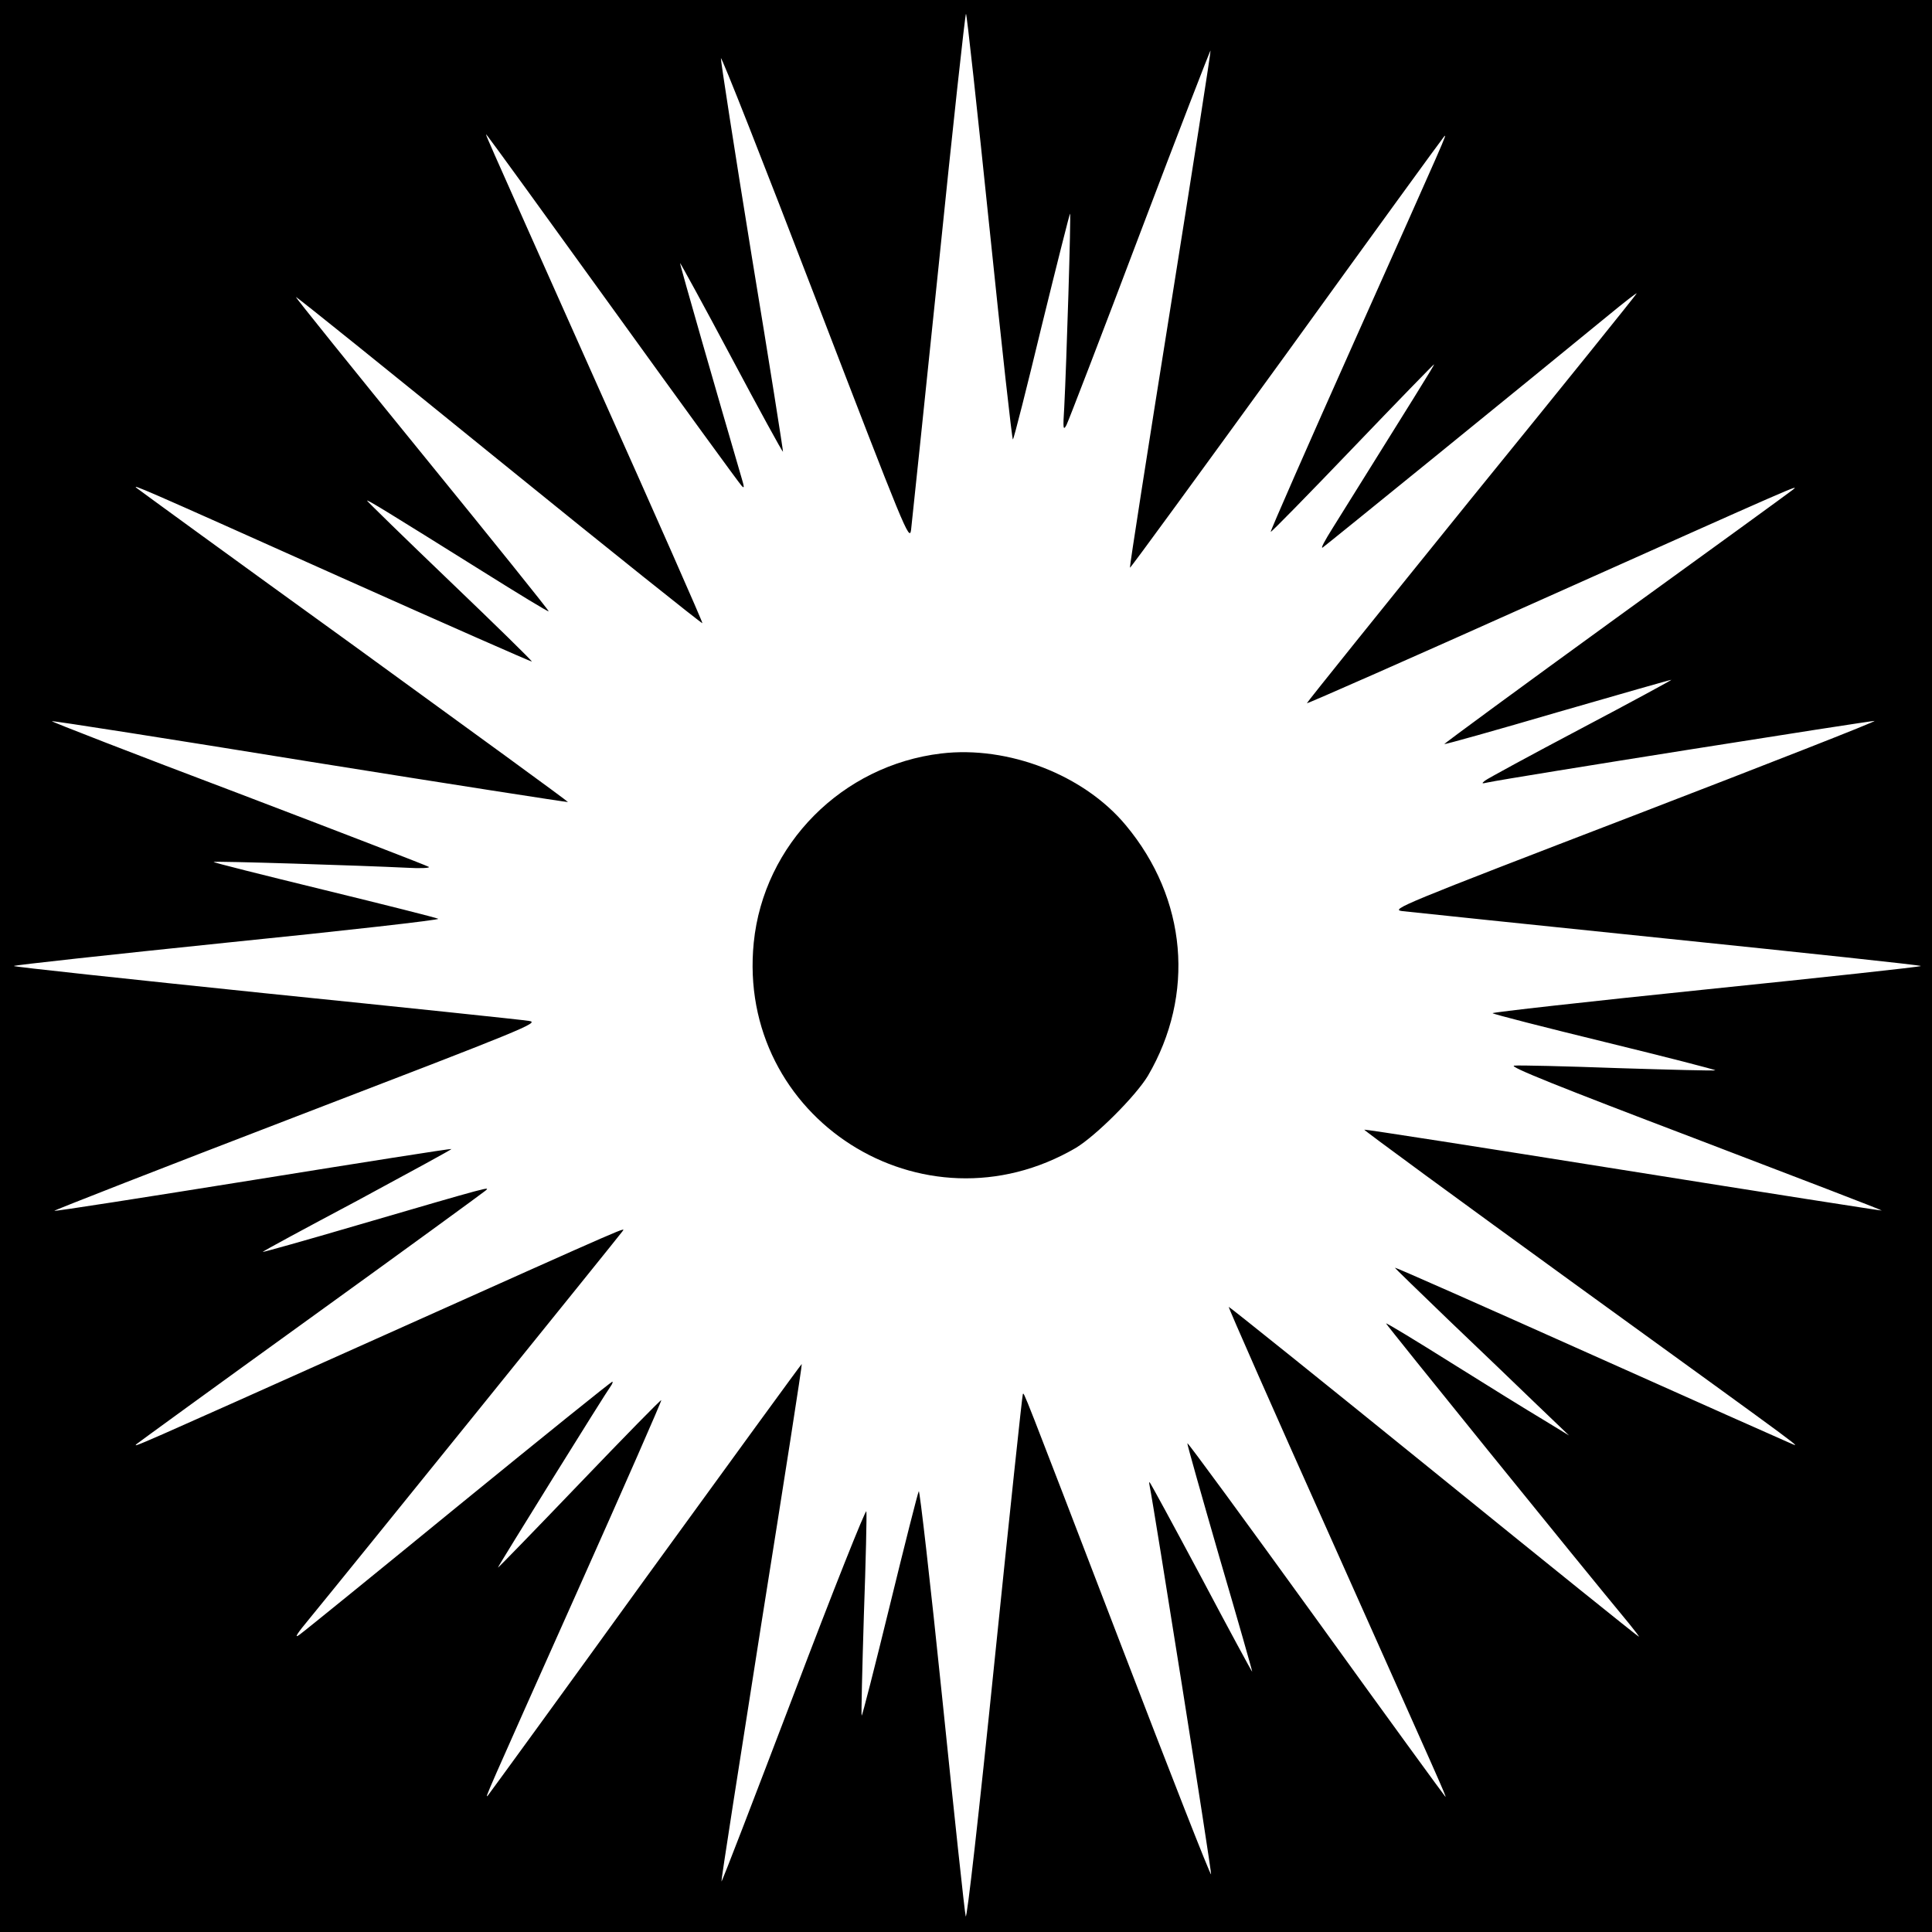
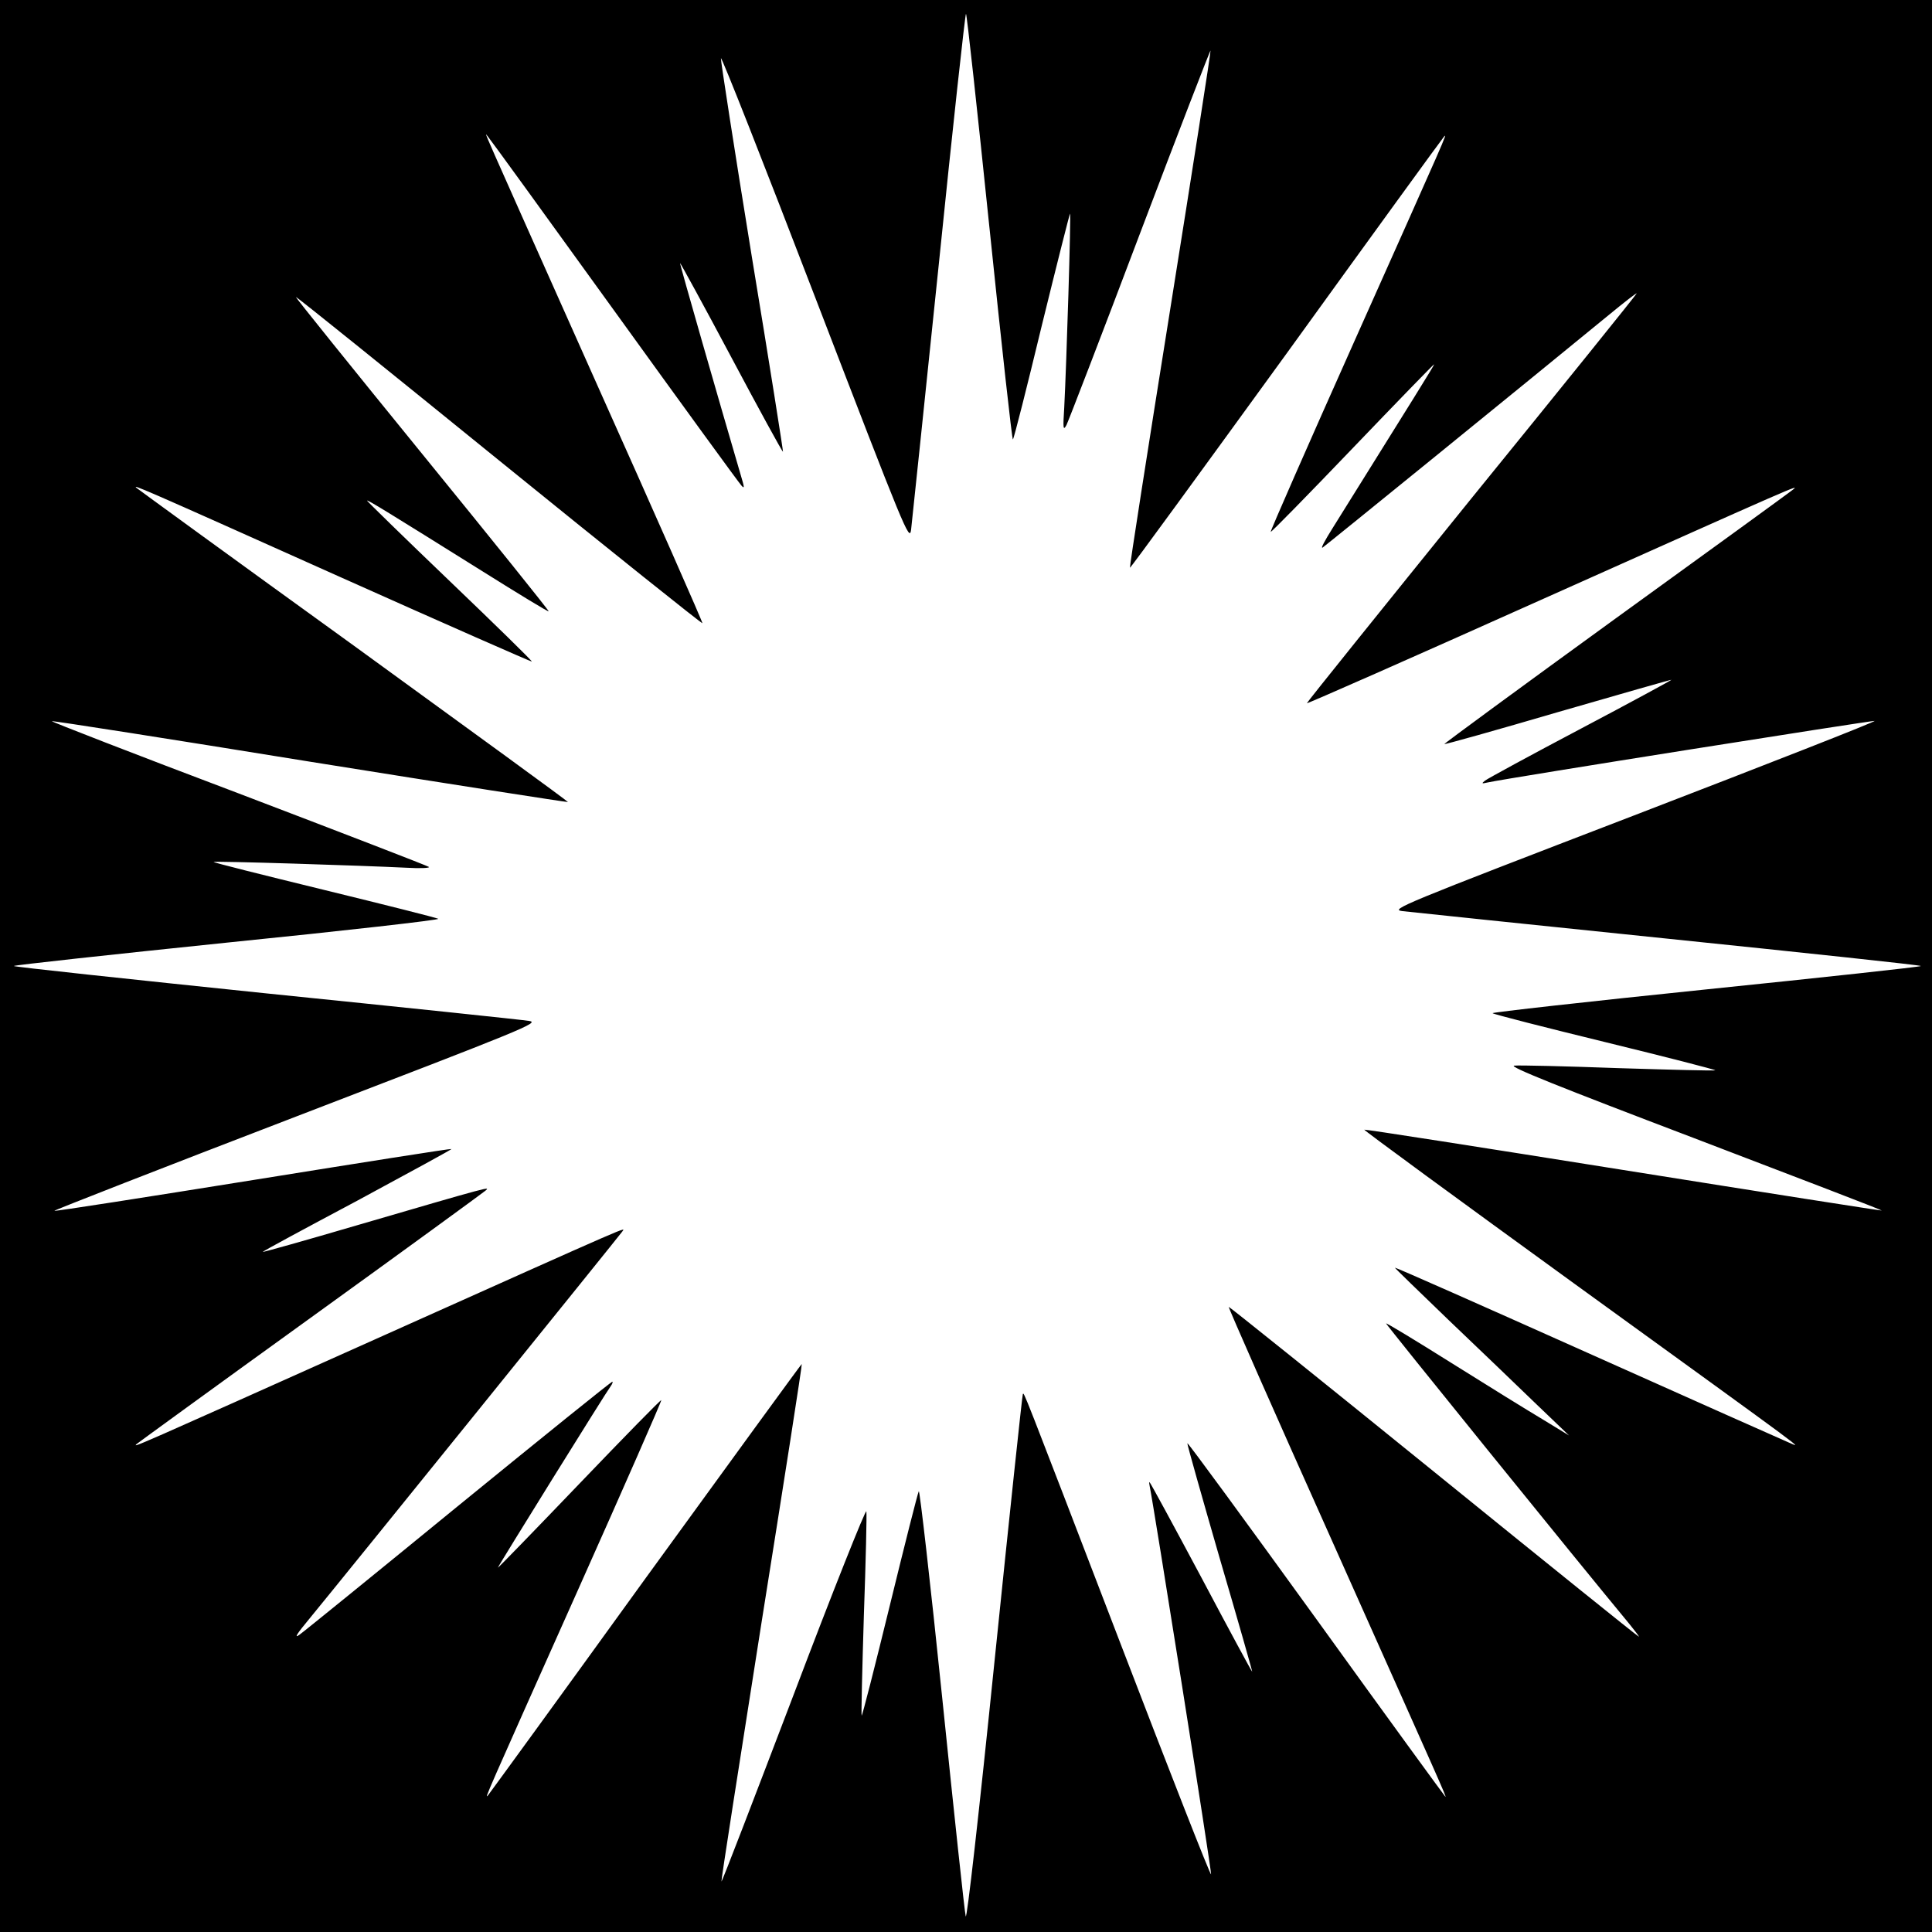
<svg xmlns="http://www.w3.org/2000/svg" version="1.0" width="700pt" height="700pt" viewBox="0 0 700 700" preserveAspectRatio="xMidYMid meet">
  <g transform="translate(0,700) scale(0.1,-0.1)" fill="#000000" stroke="none">
-     <path d="M0 3500 l0 -3500 3500 0 3500 0 0 3500 0 3500 -3500 0 -3500 0 0 -3500z m3585 2675 c44 -426 82 -771 85 -767 4 4 51 190 105 414 55 224 101 406 102 404 4 -3 -13 -547 -21 -701 -5 -78 -4 -87 8 -65 7 14 127 325 266 693 139 367 255 666 256 664 2 -1 -64 -423 -146 -937 -82 -513 -148 -935 -146 -937 2 -2 256 347 566 774 309 428 567 783 572 788 13 14 13 15 -326 -744 -168 -376 -304 -686 -302 -688 2 -2 135 134 296 302 161 168 294 305 296 305 3 0 -73 -121 -368 -594 -27 -43 -44 -74 -36 -70 11 7 747 605 1036 842 56 46 102 82 102 79 0 -3 -269 -337 -599 -743 -329 -407 -597 -740 -596 -742 2 -2 383 166 847 374 946 423 941 421 913 399 -11 -9 -300 -219 -643 -467 -342 -248 -621 -453 -619 -454 1 -2 187 50 412 116 225 65 410 118 411 117 1 -1 -146 -81 -328 -177 -182 -96 -338 -181 -347 -188 -14 -11 -13 -12 9 -7 79 17 1394 225 1402 223 6 -2 -387 -156 -873 -343 -843 -324 -882 -340 -839 -346 25 -3 458 -48 962 -100 505 -52 918 -96 918 -99 0 -3 -351 -41 -780 -85 -428 -44 -776 -83 -772 -86 4 -4 188 -51 409 -105 221 -54 400 -100 398 -102 -2 -2 -160 2 -352 8 -191 7 -361 11 -377 9 -21 -3 161 -76 653 -263 374 -143 680 -260 679 -262 -2 -1 -423 65 -937 147 -514 82 -936 148 -938 146 -2 -2 342 -254 764 -560 896 -649 818 -591 773 -573 -19 8 -347 154 -729 325 -382 171 -696 310 -697 308 -1 -1 88 -87 197 -192 109 -104 252 -241 316 -303 l118 -113 -95 58 c-52 31 -201 123 -330 204 -129 81 -236 146 -238 144 -2 -2 695 -864 880 -1087 22 -27 38 -48 36 -48 -3 0 -337 269 -744 599 -406 329 -740 597 -742 596 -2 -2 166 -383 374 -847 402 -900 415 -928 411 -928 -1 0 -212 289 -467 643 -256 354 -466 641 -468 638 -1 -4 52 -191 117 -416 66 -225 119 -411 118 -412 -1 -1 -85 154 -185 343 -101 189 -185 344 -187 344 -2 0 -1 -8 1 -17 13 -61 225 -1396 222 -1404 -2 -6 -149 369 -327 833 -365 951 -350 912 -355 907 -2 -2 -48 -435 -102 -962 -57 -559 -101 -947 -105 -930 -4 15 -42 371 -85 790 -43 419 -82 757 -85 750 -4 -7 -51 -193 -105 -414 -54 -221 -100 -401 -102 -399 -2 3 2 166 8 363 7 197 11 366 9 377 -2 10 -121 -288 -263 -663 -143 -375 -260 -680 -262 -678 -2 1 64 423 145 937 82 514 148 936 146 938 -1 1 -255 -348 -565 -775 -309 -428 -567 -782 -572 -788 -13 -14 -13 -15 326 744 168 376 304 686 302 688 -2 2 -135 -134 -296 -302 -161 -168 -294 -305 -296 -305 -3 0 394 639 409 658 5 7 8 14 6 16 -2 2 -251 -199 -554 -446 -302 -247 -563 -459 -580 -471 -21 -15 -9 4 36 58 125 152 1125 1390 1133 1402 9 16 82 48 -889 -387 -895 -401 -884 -396 -870 -382 6 5 289 211 630 457 341 246 626 454 634 461 17 15 29 19 -464 -125 -187 -55 -341 -98 -343 -97 -1 2 153 85 343 186 189 102 343 186 341 187 -2 2 -324 -49 -716 -112 -393 -63 -718 -114 -723 -112 -4 1 390 155 877 342 828 318 883 340 843 346 -23 4 -453 49 -954 100 -502 52 -913 96 -913 99 0 3 349 41 775 85 426 43 769 82 763 86 -7 4 -194 51 -415 105 -221 54 -401 99 -399 101 3 4 538 -13 700 -21 49 -3 85 -1 80 3 -5 4 -316 124 -691 267 -376 142 -679 260 -675 261 4 2 425 -64 937 -147 511 -82 931 -147 933 -146 1 2 -348 256 -775 566 -428 309 -782 567 -788 572 -16 14 -2 9 734 -321 382 -171 696 -309 698 -308 2 2 -132 133 -297 291 -165 158 -300 290 -300 292 0 5 76 -42 420 -257 129 -81 236 -146 238 -144 2 2 -204 258 -458 570 -254 312 -460 568 -458 569 2 2 333 -265 736 -592 403 -327 735 -592 737 -590 2 2 -169 390 -381 863 -450 1009 -408 912 -396 900 5 -5 211 -289 457 -630 246 -341 454 -627 462 -635 11 -12 10 -5 -2 35 -78 266 -223 770 -221 772 1 1 85 -152 186 -342 101 -190 185 -343 187 -342 1 2 -49 320 -113 707 -63 388 -113 711 -112 719 2 8 156 -383 343 -870 325 -845 340 -882 346 -839 3 25 48 456 100 958 51 501 96 912 99 912 3 0 41 -349 85 -775z" />
-     <path d="M3410 4270 c-359 -43 -643 -329 -679 -685 -64 -636 613 -1068 1167 -744 73 44 217 188 261 261 172 294 142 642 -80 908 -151 182 -426 289 -669 260z" />
+     <path d="M0 3500 l0 -3500 3500 0 3500 0 0 3500 0 3500 -3500 0 -3500 0 0 -3500z m3585 2675 c44 -426 82 -771 85 -767 4 4 51 190 105 414 55 224 101 406 102 404 4 -3 -13 -547 -21 -701 -5 -78 -4 -87 8 -65 7 14 127 325 266 693 139 367 255 666 256 664 2 -1 -64 -423 -146 -937 -82 -513 -148 -935 -146 -937 2 -2 256 347 566 774 309 428 567 783 572 788 13 14 13 15 -326 -744 -168 -376 -304 -686 -302 -688 2 -2 135 134 296 302 161 168 294 305 296 305 3 0 -73 -121 -368 -594 -27 -43 -44 -74 -36 -70 11 7 747 605 1036 842 56 46 102 82 102 79 0 -3 -269 -337 -599 -743 -329 -407 -597 -740 -596 -742 2 -2 383 166 847 374 946 423 941 421 913 399 -11 -9 -300 -219 -643 -467 -342 -248 -621 -453 -619 -454 1 -2 187 50 412 116 225 65 410 118 411 117 1 -1 -146 -81 -328 -177 -182 -96 -338 -181 -347 -188 -14 -11 -13 -12 9 -7 79 17 1394 225 1402 223 6 -2 -387 -156 -873 -343 -843 -324 -882 -340 -839 -346 25 -3 458 -48 962 -100 505 -52 918 -96 918 -99 0 -3 -351 -41 -780 -85 -428 -44 -776 -83 -772 -86 4 -4 188 -51 409 -105 221 -54 400 -100 398 -102 -2 -2 -160 2 -352 8 -191 7 -361 11 -377 9 -21 -3 161 -76 653 -263 374 -143 680 -260 679 -262 -2 -1 -423 65 -937 147 -514 82 -936 148 -938 146 -2 -2 342 -254 764 -560 896 -649 818 -591 773 -573 -19 8 -347 154 -729 325 -382 171 -696 310 -697 308 -1 -1 88 -87 197 -192 109 -104 252 -241 316 -303 l118 -113 -95 58 c-52 31 -201 123 -330 204 -129 81 -236 146 -238 144 -2 -2 695 -864 880 -1087 22 -27 38 -48 36 -48 -3 0 -337 269 -744 599 -406 329 -740 597 -742 596 -2 -2 166 -383 374 -847 402 -900 415 -928 411 -928 -1 0 -212 289 -467 643 -256 354 -466 641 -468 638 -1 -4 52 -191 117 -416 66 -225 119 -411 118 -412 -1 -1 -85 154 -185 343 -101 189 -185 344 -187 344 -2 0 -1 -8 1 -17 13 -61 225 -1396 222 -1404 -2 -6 -149 369 -327 833 -365 951 -350 912 -355 907 -2 -2 -48 -435 -102 -962 -57 -559 -101 -947 -105 -930 -4 15 -42 371 -85 790 -43 419 -82 757 -85 750 -4 -7 -51 -193 -105 -414 -54 -221 -100 -401 -102 -399 -2 3 2 166 8 363 7 197 11 366 9 377 -2 10 -121 -288 -263 -663 -143 -375 -260 -680 -262 -678 -2 1 64 423 145 937 82 514 148 936 146 938 -1 1 -255 -348 -565 -775 -309 -428 -567 -782 -572 -788 -13 -14 -13 -15 326 744 168 376 304 686 302 688 -2 2 -135 -134 -296 -302 -161 -168 -294 -305 -296 -305 -3 0 394 639 409 658 5 7 8 14 6 16 -2 2 -251 -199 -554 -446 -302 -247 -563 -459 -580 -471 -21 -15 -9 4 36 58 125 152 1125 1390 1133 1402 9 16 82 48 -889 -387 -895 -401 -884 -396 -870 -382 6 5 289 211 630 457 341 246 626 454 634 461 17 15 29 19 -464 -125 -187 -55 -341 -98 -343 -97 -1 2 153 85 343 186 189 102 343 186 341 187 -2 2 -324 -49 -716 -112 -393 -63 -718 -114 -723 -112 -4 1 390 155 877 342 828 318 883 340 843 346 -23 4 -453 49 -954 100 -502 52 -913 96 -913 99 0 3 349 41 775 85 426 43 769 82 763 86 -7 4 -194 51 -415 105 -221 54 -401 99 -399 101 3 4 538 -13 700 -21 49 -3 85 -1 80 3 -5 4 -316 124 -691 267 -376 142 -679 260 -675 261 4 2 425 -64 937 -147 511 -82 931 -147 933 -146 1 2 -348 256 -775 566 -428 309 -782 567 -788 572 -16 14 -2 9 734 -321 382 -171 696 -309 698 -308 2 2 -132 133 -297 291 -165 158 -300 290 -300 292 0 5 76 -42 420 -257 129 -81 236 -146 238 -144 2 2 -204 258 -458 570 -254 312 -460 568 -458 569 2 2 333 -265 736 -592 403 -327 735 -592 737 -590 2 2 -169 390 -381 863 -450 1009 -408 912 -396 900 5 -5 211 -289 457 -630 246 -341 454 -627 462 -635 11 -12 10 -5 -2 35 -78 266 -223 770 -221 772 1 1 85 -152 186 -342 101 -190 185 -343 187 -342 1 2 -49 320 -113 707 -63 388 -113 711 -112 719 2 8 156 -383 343 -870 325 -845 340 -882 346 -839 3 25 48 456 100 958 51 501 96 912 99 912 3 0 41 -349 85 -775" />
  </g>
</svg>